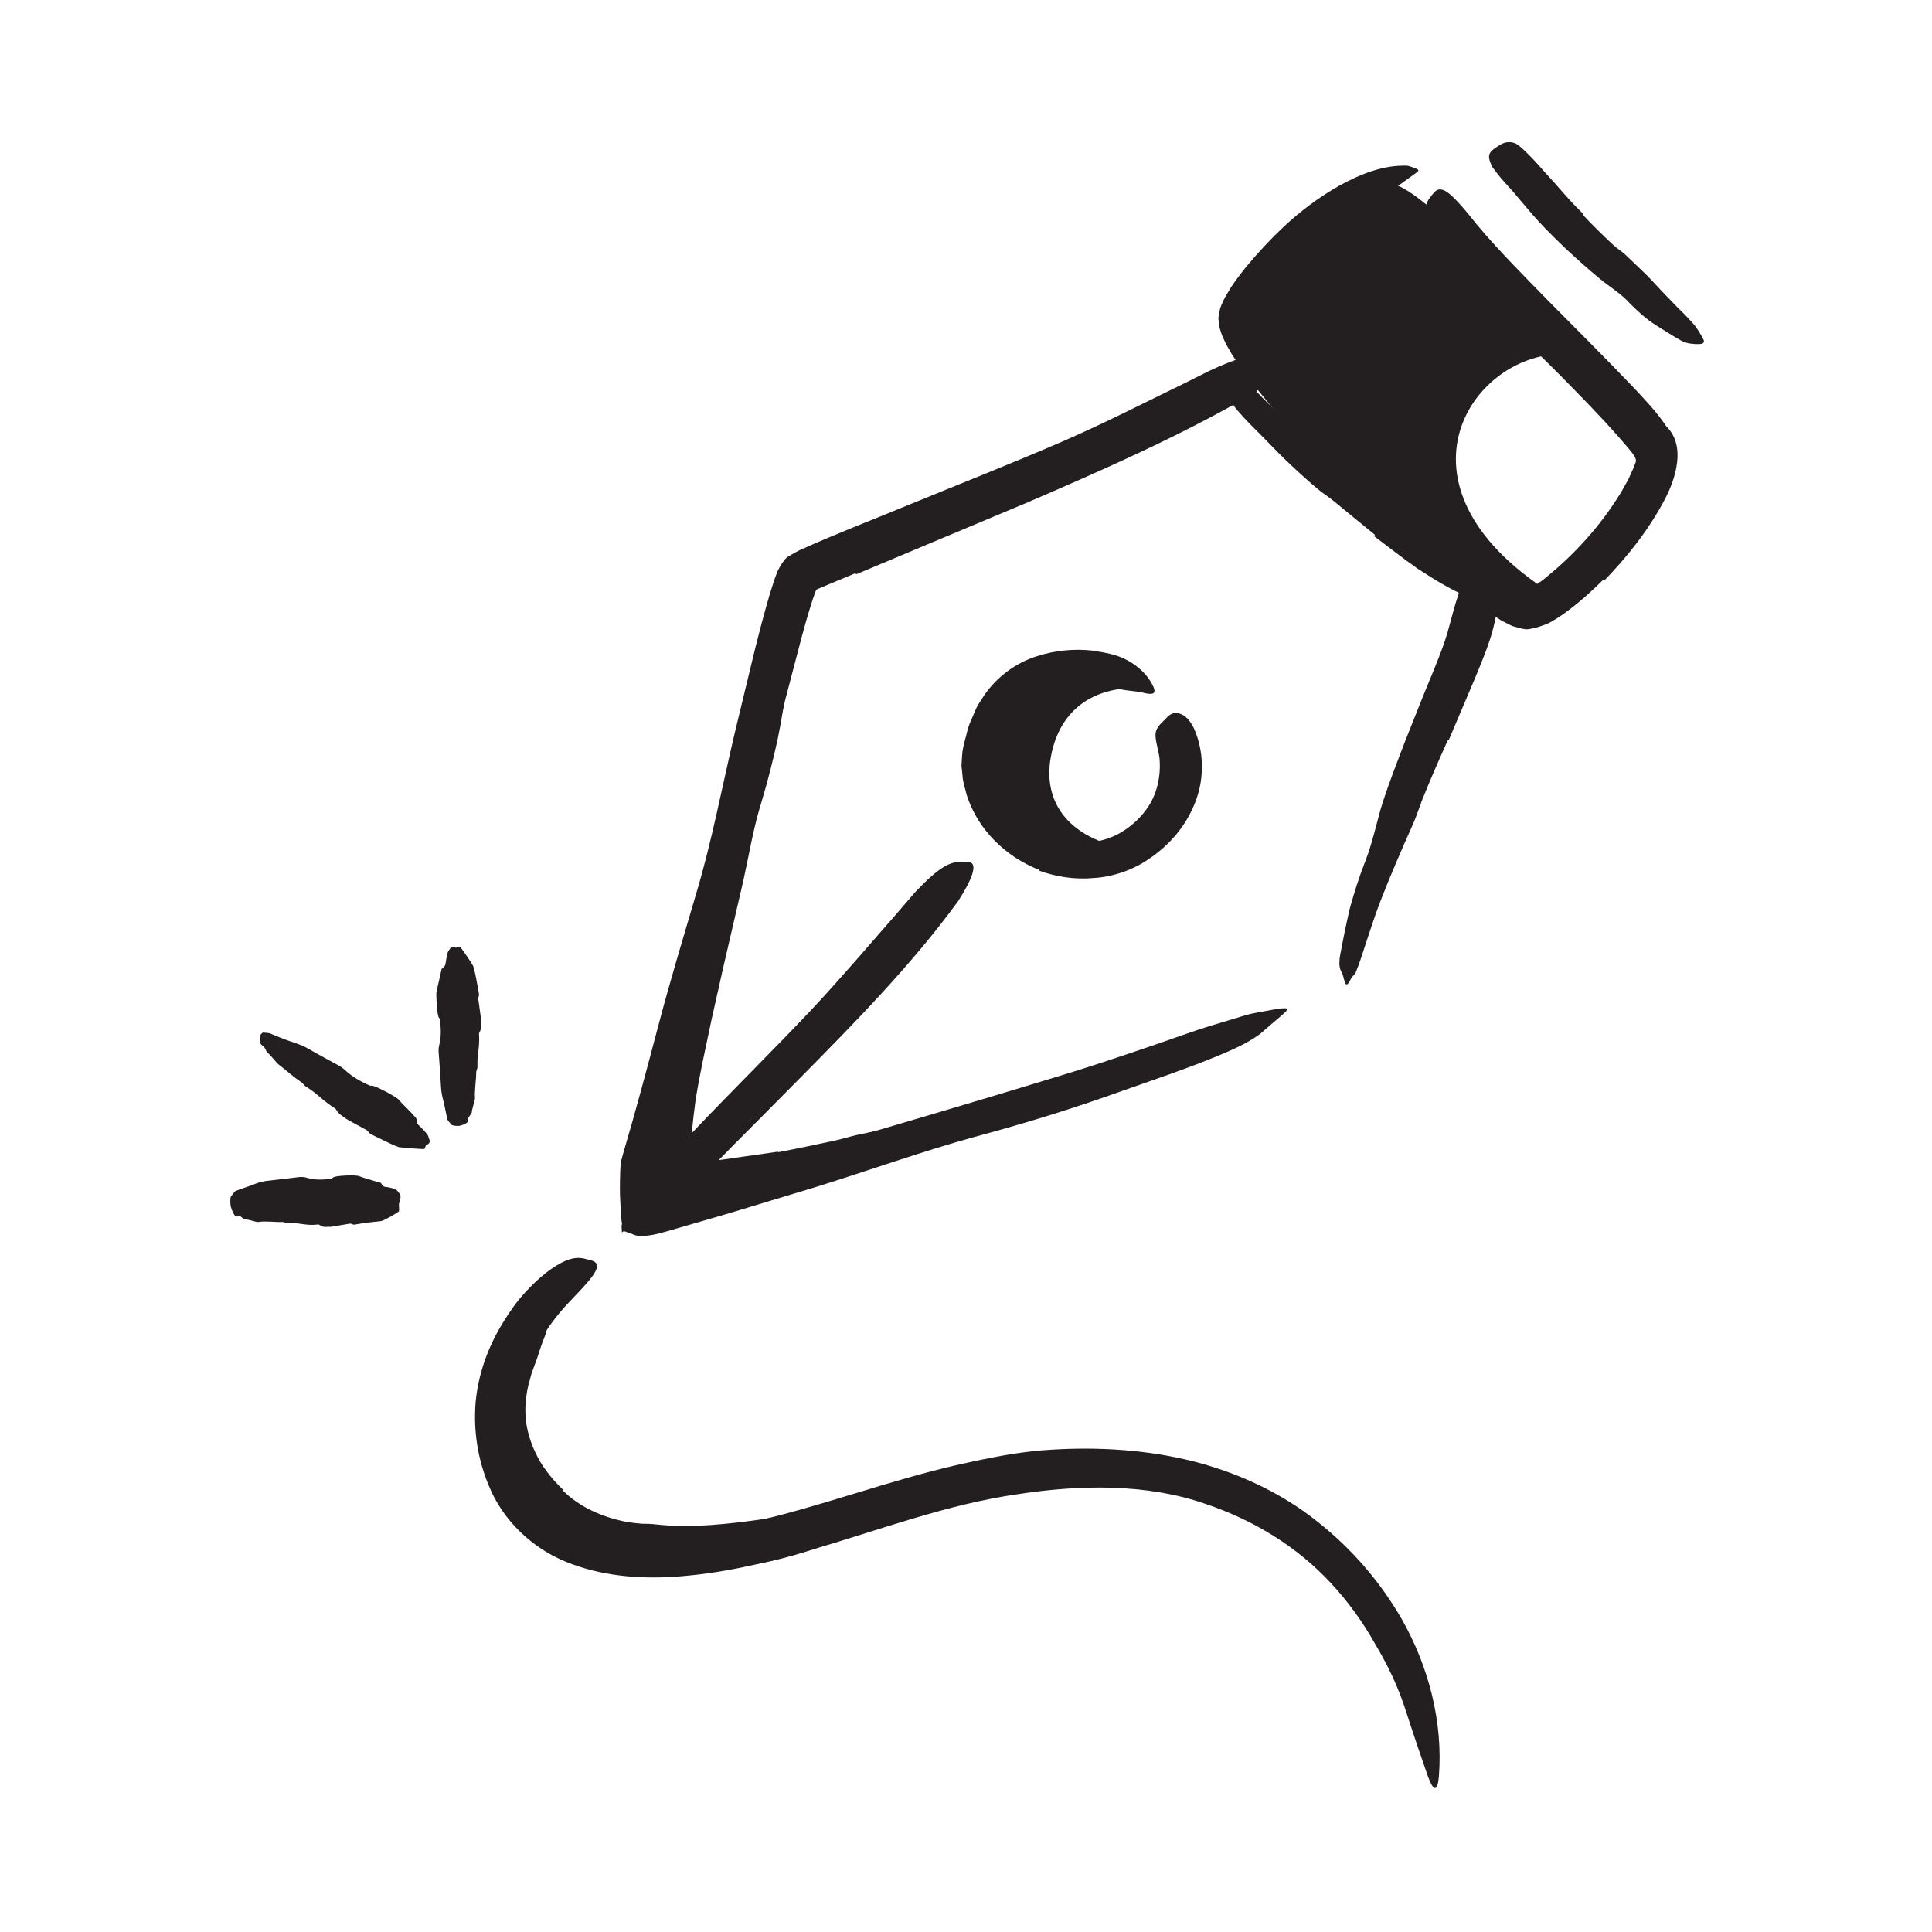
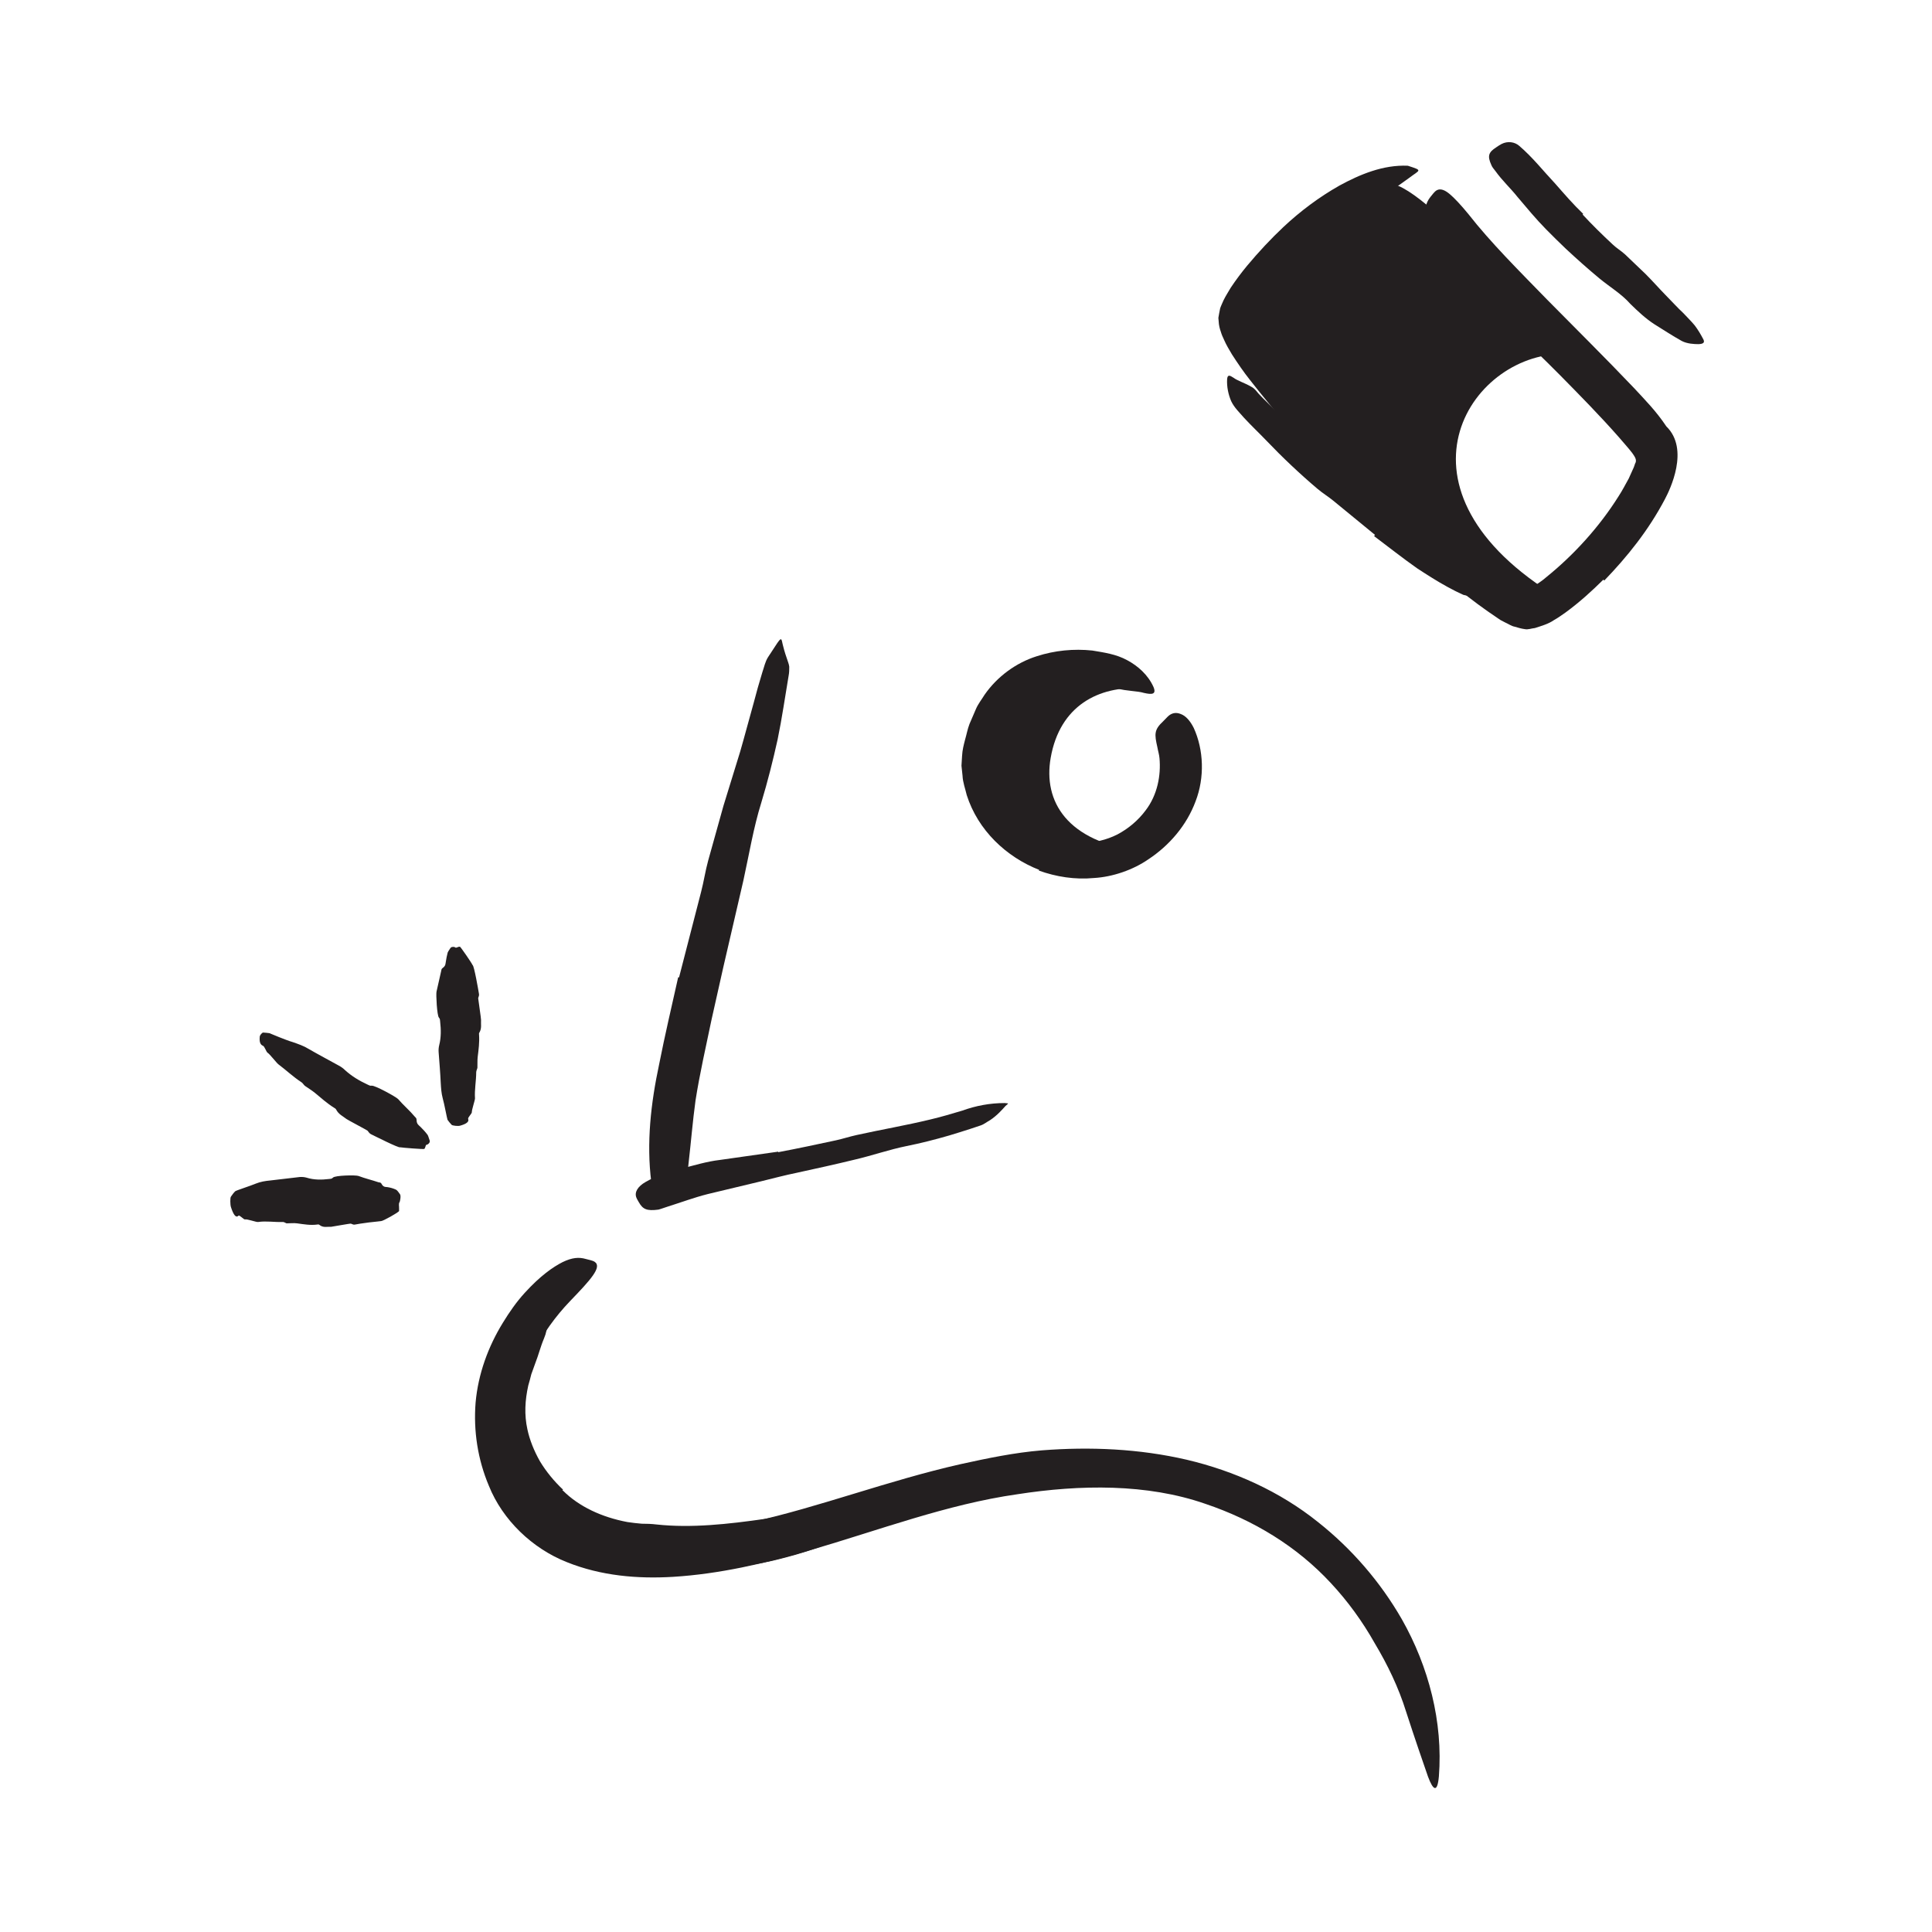
<svg xmlns="http://www.w3.org/2000/svg" id="Layer_1" width="128" height="128" viewBox="0 0 128 128">
  <defs>
    <style>.cls-1{fill:#231f20;stroke-width:0px;}</style>
  </defs>
  <path class="cls-1" d="M91.1,35.44l-2.77-2.27c-.34-.28-.71-.5-1.05-.79-1.18-1-2.31-2.07-3.39-3.2-.48-.5-.99-.98-1.47-1.5-.29-.34-.64-.66-.85-1.1-.19-.44-.3-.96-.27-1.46.03-.32.17-.26.43-.09.23.18.75.35,1.13.57.19.09.31.22.43.37.11.14.26.28.39.42.28.28.57.56.87.84.6.56,1.23,1.13,1.85,1.74.73.74,1.67,1.3,2.54,1.93l2.86,2.1,1.78,1.28c.91.63,1.81,1.3,2.74,1.9.72.47,1.53.78,2.27,1.22.15.11.31.21.45.34.53.48.59.78.39,1.28-.05.12-.08.24-.14.34-.18.34-.62.45-1.15.33-.39-.09-.79-.18-1.19-.28-.35-.16-.7-.33-1.04-.52-.68-.37-1.35-.8-2.01-1.23-.97-.68-1.9-1.42-2.86-2.14l.03-.05Z" />
  <path class="cls-1" d="M102.75,39.29c-11.31-7.2-5.12-16.11,1.05-15.83,0,0-9.18-11.22-11.72-11.29s-10.09,7.67-10.09,8.96c0,3.46,10.87,12.64,10.87,12.64l7.13,6.38,2.77-.85Z" />
  <path class="cls-1" d="M44.99,64.75l1.46-5.66c.18-.69.28-1.39.47-2.08l1.01-3.62,1.11-3.6c.31-1.07.59-2.15.89-3.21.18-.69.37-1.37.58-2.05.12-.34.18-.69.38-1,.2-.31.4-.61.61-.93.27-.38.27-.31.36.11.05.21.13.51.26.88.05.18.15.39.17.58,0,.19,0,.39-.04.59-.24,1.41-.44,2.83-.73,4.23-.31,1.4-.66,2.79-1.08,4.18-.52,1.66-.81,3.44-1.19,5.17l-1.32,5.7-.79,3.52c-.37,1.78-.78,3.56-1.06,5.35-.19,1.39-.3,2.77-.46,4.15-.04.3-.04.6-.1.9-.15.55-.29.91-.48,1.14-.22.23-.44.35-.7.44-.12.04-.23.1-.33.12-.17.03-.31-.08-.46-.31-.15-.23-.36-.6-.4-1.04-.33-2.59-.03-5.22.52-7.8.38-1.92.83-3.84,1.26-5.76h.07Z" />
  <path class="cls-1" d="M51.59,76.33c1.27-.24,2.53-.51,3.79-.78.46-.1.91-.25,1.37-.35,1.62-.36,3.27-.64,4.88-1.03.72-.17,1.43-.38,2.13-.59.88-.32,1.82-.5,2.8-.5.31.03.27,0,.06.19-.19.21-.55.63-1.02.94-.22.12-.42.29-.65.36l-.69.23c-.46.15-.92.29-1.38.43-.93.27-1.87.51-2.82.7-1.14.23-2.28.63-3.44.9-1.27.31-2.55.59-3.83.87-.79.16-1.57.37-2.35.56-1.19.29-2.38.57-3.55.85-.91.23-1.79.56-2.68.84-.2.06-.39.14-.59.19-.76.1-1.03-.02-1.29-.48-.06-.11-.13-.21-.17-.32-.14-.36.1-.74.61-1.03.75-.44,1.57-.64,2.39-.89.83-.21,1.66-.47,2.53-.57,1.29-.18,2.58-.37,3.87-.55v.04Z" />
  <path class="cls-1" d="M75.57,56.4c-4.92-.63-6.46-3.33-5.96-6.19.61-3.48,3.2-4.76,5.96-4.61,0,0-6.83-2.78-9.31.54-2.48,3.32-1.1,6.99,0,8.03s5.18,2.91,5.18,2.91l4.13-.68Z" />
  <path class="cls-1" d="M37.28,98.74c1.08,1.08,2.59,1.78,4.29,2.1.31.05.63.08.95.11.32,0,.65.01.97.05,2.3.25,4.75-.02,7.19-.37,1.08-.17,2.15-.47,3.19-.8.67-.22,1.34-.42,2.04-.58l.52-.12h.56c.37-.02.74-.03,1.12-.04.47,0,.43.05.15.4-.14.18-.32.44-.55.79-.13.19-.25.37-.37.54-.06.1-.14.17-.21.29l-.26.17-.99.54-.5.27-.52.2c-.7.26-1.41.5-2.13.71-1.45.41-2.93.77-4.49.81-1.84.06-3.75.42-5.7.24-2.12-.23-4.32-.85-6.14-2.19-.52-.45-1.09-.86-1.52-1.37-.44-.5-.86-1.01-1.22-1.57-.55-.84-1.01-1.75-1.31-2.73-.29-.98-.42-2.01-.41-3.03.04-1.58.37-3.16,1.05-4.58.15-.31.33-.59.52-.87.76-1.02,1.24-1.13,1.9-.88.16.06.32.11.45.19.45.27.49.93.18,1.66-.23.54-.37,1.12-.57,1.62l-.27.75c-.06.25-.13.5-.2.74-.22.99-.27,1.94-.06,2.9.15.71.44,1.43.83,2.12.41.68.94,1.33,1.53,1.88l-.05.06Z" />
-   <path class="cls-1" d="M56.69,37.97l-2.56,1.07s-.04.03-.05.05l-.02.03s0,0-.04.1c-.11.29-.22.61-.32.95-.21.66-.4,1.36-.59,2.05l-1.1,4.2c-.36,1.43-.63,2.87-1,4.3-1.29,5.03-2.64,10.06-4.05,15.07-.63,2.23-1.27,4.46-1.9,6.67-.42,1.42-.82,2.84-1.3,4.25-.12.35-.24.7-.37,1.05l-.49,1.01c-.34.67-.69,1.33-1.11,1.96-.52.78-.6.61-.64-.24-.02-.42-.08-1.03-.08-1.73,0-.36.01-.73.02-1.12,0-.2.03-.39.03-.61.05-.19.11-.39.16-.59.84-2.83,1.6-5.7,2.36-8.58.76-2.88,1.63-5.75,2.48-8.64,1.04-3.46,1.73-7.15,2.58-10.75l1.35-5.58c.24-.93.47-1.86.74-2.8.13-.47.27-.94.43-1.42.07-.23.16-.48.31-.86.17-.32.35-.65.61-.89.3-.18.7-.42.93-.51,2.35-1.06,4.66-1.94,6.98-2.9,3.51-1.44,7.05-2.83,10.5-4.33,2.68-1.17,5.23-2.48,7.83-3.74.57-.28,1.13-.56,1.7-.85,2.15-1,2.9-1.15,3.68-.68.18.11.39.19.52.32.45.42-.23,1.26-1.76,2.14-4.53,2.59-9.52,4.8-14.55,6.96-3.74,1.57-7.5,3.14-11.25,4.72l-.03-.06Z" />
-   <path class="cls-1" d="M95.93,49.02c-.59,1.32-1.18,2.65-1.72,4.01-.19.49-.35,1-.56,1.49-.77,1.72-1.52,3.45-2.2,5.2-.3.78-.56,1.58-.82,2.36l-.5,1.52c-.09.25-.18.5-.28.75-.03.13-.14.24-.24.34-.1.11-.14.24-.21.35-.17.29-.25.22-.34-.1-.06-.16-.06-.37-.25-.68-.1-.28-.08-.57-.04-.88.2-1.07.41-2.14.66-3.2.29-1.05.62-2.09,1.02-3.11.48-1.22.75-2.57,1.14-3.86.46-1.41,1-2.79,1.53-4.17l1.01-2.54c.51-1.28,1.07-2.55,1.53-3.84.35-1,.56-2.05.89-3.05.07-.22.12-.45.21-.67.32-.81.65-.96,1.37-.85.16.02.31.03.45.06.42.1.81.65.75,1.3-.13.96-.3,1.92-.59,2.84-.3.92-.68,1.82-1.05,2.72-.57,1.34-1.14,2.68-1.71,4.03l-.06-.02Z" />
  <path class="cls-1" d="M68.87,57.64c-2.21-.86-4.08-2.64-4.82-4.96-.1-.43-.26-.84-.28-1.29l-.07-.66.04-.65c.02-.4.11-.73.2-1.08.1-.34.16-.69.29-1.03l.43-1c.14-.33.38-.63.57-.94.84-1.21,2.09-2.12,3.45-2.55,1.2-.39,2.47-.51,3.69-.38.78.13,1.58.24,2.31.64.71.38,1.38.97,1.74,1.77.22.52-.13.51-.62.4-.45-.14-1.19-.12-1.79-.3-1.1-.36-2.35-.68-3.55-.51-1.2.14-2.31.61-3.17,1.47-.54.49-.87,1.22-1.12,1.98-.11.39-.15.8-.24,1.2-.06.21-.02.38-.04.57-.01.19-.02.37,0,.56.08,1.64,1.2,3.15,2.7,4.06.93.56,2.01.89,3.09.9.82,0,1.62-.19,2.34-.55.74-.39,1.39-.94,1.88-1.6.79-1.03,1.02-2.33.92-3.45-.02-.25-.1-.49-.14-.73-.2-.88-.22-1.16.38-1.72.13-.12.25-.27.38-.38.23-.18.49-.23.8-.1.32.12.61.44.85.92.66,1.45.73,3.28.12,4.86-.59,1.59-1.74,2.93-3.14,3.85-1,.69-2.35,1.16-3.59,1.23-1.26.12-2.51-.08-3.65-.49l.02-.06Z" />
  <path class="cls-1" d="M104.84,14.2c.63.68,1.31,1.35,2.01,2,.25.24.56.42.82.66l1.36,1.3c.45.45.87.93,1.32,1.39.4.4.78.83,1.19,1.21.25.27.51.52.74.8.22.29.41.61.58.94.1.21-.04.29-.33.3-.28,0-.75-.02-1.11-.21-.63-.35-1.2-.73-1.8-1.1-.59-.38-1.1-.86-1.61-1.36-.57-.65-1.36-1.12-2.04-1.68-.76-.63-1.5-1.29-2.23-1.97-.45-.43-.89-.86-1.32-1.3-.66-.67-1.27-1.41-1.88-2.13-.46-.58-1.01-1.08-1.46-1.71-.1-.13-.22-.26-.28-.42-.26-.58-.19-.83.33-1.16.12-.08.23-.16.35-.22.41-.21.87-.14,1.17.12.92.79,1.57,1.64,2.39,2.51.58.66,1.17,1.35,1.85,2l-.04.05Z" />
  <path class="cls-1" d="M49.79,100.84c4.52-1,9.04-2.75,13.87-3.84,1.77-.39,3.55-.76,5.36-.91,3.19-.25,6.45-.11,9.6.62,3.14.74,6.17,2.1,8.7,4.13,2.25,1.78,4.14,3.98,5.55,6.43,1.79,3.15,2.74,6.83,2.46,10.42-.1,1.12-.38.93-.72.02-.32-.92-.87-2.51-1.45-4.3-.5-1.61-1.23-3.12-2.08-4.54-.81-1.44-1.79-2.79-2.91-3.99-2.24-2.42-5.11-4.17-8.32-5.25-3.85-1.34-8.28-1.28-12.46-.63-4.63.66-9.13,2.37-13.83,3.74-2.89.84-5.89,1.54-8.97,1.73-2.34.14-4.77-.06-7.05-.98-2.27-.9-4.24-2.78-5.15-5.05-.74-1.75-1.03-3.65-.88-5.52.17-1.89.83-3.7,1.81-5.29.43-.7.89-1.37,1.45-1.98,1.03-1.13,1.87-1.71,2.5-2.03.64-.31,1.09-.34,1.54-.21.2.06.44.09.59.19.51.34-.29,1.21-1.62,2.59-1.96,2.04-3.35,4.65-3.47,7.26-.18,2.63.85,5.36,2.91,6.7,1.53,1.05,3.64,1.5,5.82,1.52,2.18,0,4.48-.35,6.73-.89l.02.07Z" />
  <path class="cls-1" d="M106.23,38.4c-.78.77-1.58,1.5-2.51,2.18-.25.17-.47.34-.76.5-.37.26-.84.39-1.27.53-.23.02-.45.12-.68.07-.23-.03-.45-.1-.66-.16-.22-.04-.42-.19-.63-.28l-.29-.15-.18-.12c-1.88-1.25-3.41-2.56-4.98-3.94-1.13-1-2.29-1.97-3.37-3.01-1.91-1.85-3.76-3.75-5.52-5.75-.89-1-1.73-2.03-2.57-3.1-.42-.53-.81-1.1-1.19-1.69-.18-.31-.37-.61-.52-.96-.08-.17-.16-.34-.22-.55-.07-.19-.13-.43-.14-.68l-.02-.23c.03-.21.08-.43.12-.64.07-.2.16-.37.22-.52.15-.31.32-.56.48-.84.34-.51.7-.99,1.08-1.45.76-.91,1.56-1.77,2.41-2.57,1.12-1.05,2.36-1.98,3.72-2.75,1.36-.74,2.89-1.38,4.52-1.31,1.02.33.81.26.1.8-.35.26-.82.59-1.34.93-.26.2-.53.4-.83.58-.29.22-.6.42-.94.61-1.54.95-2.89,2.23-4.24,3.5-.65.65-1.29,1.33-1.84,2.04-.29.35-.54.72-.76,1.06-.1.17-.23.36-.27.47-.07.13-.06.1-.08.13-.05-.08.08.41.27.78.19.4.43.82.71,1.24.54.84,1.15,1.69,1.83,2.49,2.29,2.76,5.14,5.27,7.92,7.72,1.53,1.35,3.09,2.66,4.67,3.9.4.31.8.61,1.2.9.37.27.86.59,1.13.75.1.06.19.12.3.14.11.02.22-.03.32-.07.05-.02.09-.05.16-.09.09-.05.18-.1.28-.18.19-.13.38-.26.56-.42,1.85-1.49,3.55-3.36,4.82-5.39.25-.38.45-.78.67-1.17l.27-.6c.09-.18.1-.26.15-.39.16-.25-.06-.5-.2-.71-.26-.34-.58-.68-.88-1.04-1.24-1.41-2.59-2.78-3.92-4.13-2.09-2.11-4.26-4.06-6.27-6.31-.44-.5-.89-.98-1.3-1.53-1.54-2.03-1.57-3.21-1-3.93.14-.17.27-.36.42-.45.26-.15.56-.01.87.25.32.27.73.71,1.24,1.33,1.47,1.88,3.35,3.75,5.21,5.66,1.88,1.91,3.83,3.83,5.77,5.87.72.78,1.45,1.51,2.13,2.53,1.55,1.51.24,4.19-.1,4.83-1.1,2.08-2.48,3.79-4.01,5.38l-.05-.04Z" />
-   <path class="cls-1" d="M46.29,78.12c-.05.04-.1.09-.16.15-.03.03-.05.07-.08.1,0,.02.03.01.04.02.07,0,.18,0,.33-.03l.24-.04,1.29-.37,2.87-.84,4.17-1.3c4.93-1.44,9.85-2.89,14.76-4.39,2.18-.65,4.35-1.38,6.49-2.11,1.38-.46,2.73-.98,4.13-1.4l2.09-.63c.69-.21,1.44-.29,2.15-.44.92-.11.82-.02.2.52-.38.32-.82.7-1.29,1.11-.55.42-1.24.79-2.01,1.13-1.36.6-2.76,1.12-4.16,1.62l-4.21,1.48c-2.81.98-5.67,1.84-8.56,2.62-3.46.95-6.96,2.21-10.46,3.3l-5.78,1.75-4.02,1.17c-.37.1-.74.21-1.07.27-.33.06-.6.08-.83.07-.23,0-.4-.05-.52-.12-.14-.05-.27-.1-.4-.14l-.12-.04-.03-.02h0s0-.01,0-.01h0c-.31.21-.09.05-.15.1h0s0-.03,0-.03v-.08c-.01-.11-.02-.22-.02-.34l.24-.75c.39-.62.65-1.19,1.31-1.91l.85-1.03.93-1.03,1.35-1.44c2.59-2.73,5.28-5.37,7.84-8.08,1.98-2.11,3.82-4.28,5.7-6.42.41-.48.81-.94,1.22-1.42,1.61-1.7,2.33-2.05,3.12-2.02.18.01.39,0,.53.03.49.14.15,1.12-.81,2.6-3.05,4.18-6.85,8.05-10.65,11.89-1.41,1.42-2.82,2.85-4.24,4.27l-1.05,1.07-.94.98s-.08.05-.13.1l-.12.04Z" />
  <path class="cls-1" d="M31.01,74.12c.1.2-.13.35-.53.46-.13.04-.51,0-.56-.06-.1-.11-.2-.22-.27-.33-.03-.06-.22-1.09-.32-1.43-.09-.34-.11-.67-.13-1.01-.03-.68-.09-1.36-.14-2.05-.01-.15,0-.3.04-.46.13-.52.12-1.04.06-1.56-.01-.09,0-.18-.08-.26-.13-.14-.2-1.54-.16-1.72.12-.52.21-.92.31-1.37.02-.07,0-.13.1-.2.21-.15.18-.29.21-.43.03-.2.07-.4.12-.59.04-.1.13-.21.19-.31.06-.09.25-.07.28-.05.08.08.17,0,.25-.02.03,0,.06-.01.09-.01.04,0,.79,1.09.84,1.22.1.02.39,1.7.42,1.89.03.1-.02.2-.05.3,0,.05.2,1.38.19,1.44-.02.28.06.56-.11.84-.04.05-.02.11-.02.17.03.48-.03.95-.09,1.43-.03.24-.01.49-.02.73,0,.04-.03.09-.04.13-.02.06-.04.11-.04.17,0,.58-.12,1.15-.08,1.73,0,.13-.22.76-.21.92,0,.09-.28.36-.24.43Z" />
  <path class="cls-1" d="M17.43,69.29c-.21-.08-.25-.31-.22-.61,0-.09.16-.28.23-.27.14.01.28.02.41.04.07.03,1.14.48,1.54.59.37.13.73.25,1.05.45.66.38,1.34.74,2.01,1.11.15.08.29.18.41.3.44.4.94.7,1.48.95.09.04.17.1.29.08.2-.03,1.6.73,1.75.89.35.41.75.74,1.1,1.16.05.06.12.09.12.22,0,.28.15.35.27.47.16.16.32.33.46.52.06.1.09.26.14.38.04.12-.11.25-.16.26-.12,0-.11.14-.15.21-.01.03-.03.06-.05.08-.04.03-1.45-.08-1.6-.11-.08.07-1.73-.77-1.92-.86-.1-.04-.17-.15-.24-.24-.04-.04-1.35-.73-1.39-.77-.24-.19-.53-.31-.69-.63-.03-.06-.09-.09-.14-.12-.45-.28-.85-.64-1.26-.98-.21-.17-.44-.31-.67-.47-.04-.03-.07-.08-.1-.11-.04-.05-.08-.1-.13-.13-.54-.35-1.01-.8-1.53-1.19-.12-.09-.57-.68-.72-.77-.08-.06-.2-.42-.29-.45Z" />
  <path class="cls-1" d="M15.78,80.56c-.17.14-.33-.12-.48-.59-.05-.15-.06-.62,0-.69.09-.13.19-.27.29-.36.06-.05,1.02-.36,1.35-.5.32-.13.64-.18.96-.21l1.96-.23c.15-.01.29,0,.44.04.51.16,1.01.15,1.51.09.08-.01.17,0,.25-.09.13-.15,1.51-.18,1.69-.11.45.17.89.27,1.33.42.06.02.13-.01.19.09.13.25.27.21.4.23.19.03.38.08.57.17.09.05.18.19.26.3.08.11,0,.47-.02.51-.09.11-.03.29-.04.44,0,.05,0,.12,0,.16-.02.09-1.08.68-1.19.67-.01,0-.4.05-.81.09-.41.05-.83.12-.92.14-.09.03-.18-.03-.27-.06-.04-.02-1.27.21-1.32.21-.26-.02-.51.08-.77-.13-.05-.04-.1-.03-.15-.02-.44.06-.89-.02-1.33-.08-.23-.03-.45,0-.68,0-.04,0-.08-.03-.12-.05-.05-.02-.11-.05-.16-.04-.54.02-1.08-.08-1.62,0-.12.02-.73-.21-.87-.17-.08.02-.36-.31-.43-.25Z" />
</svg>